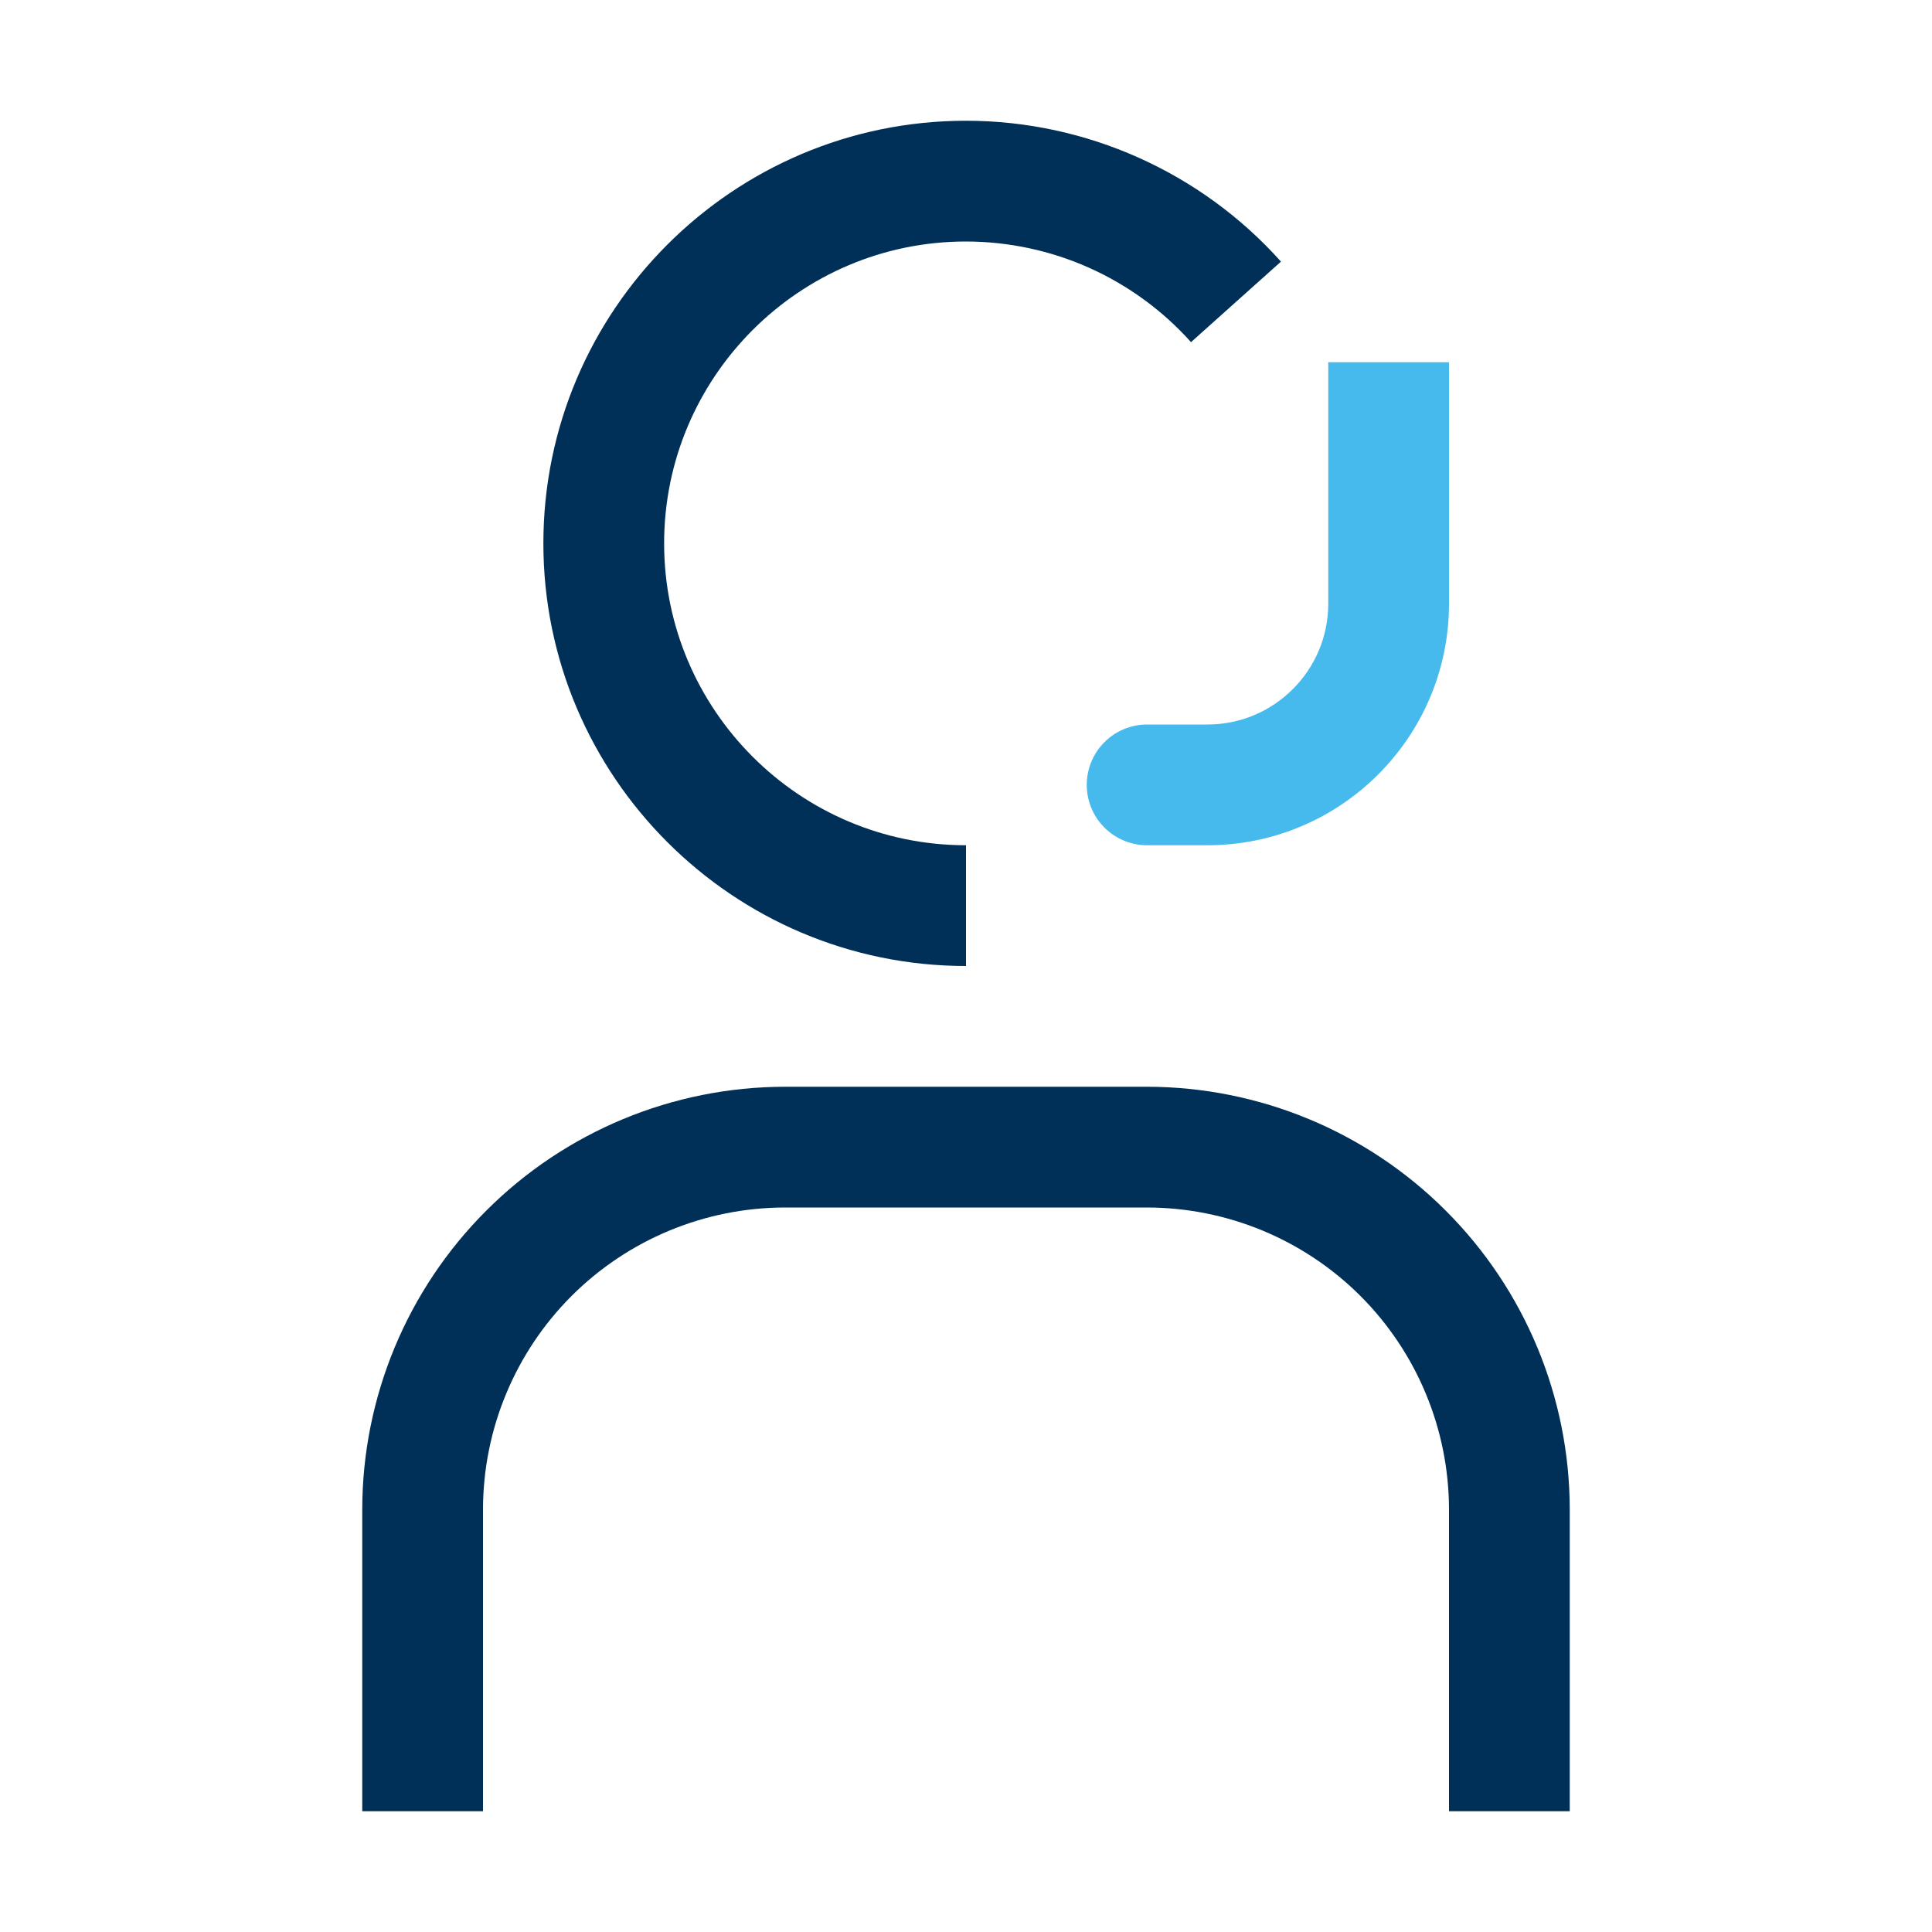
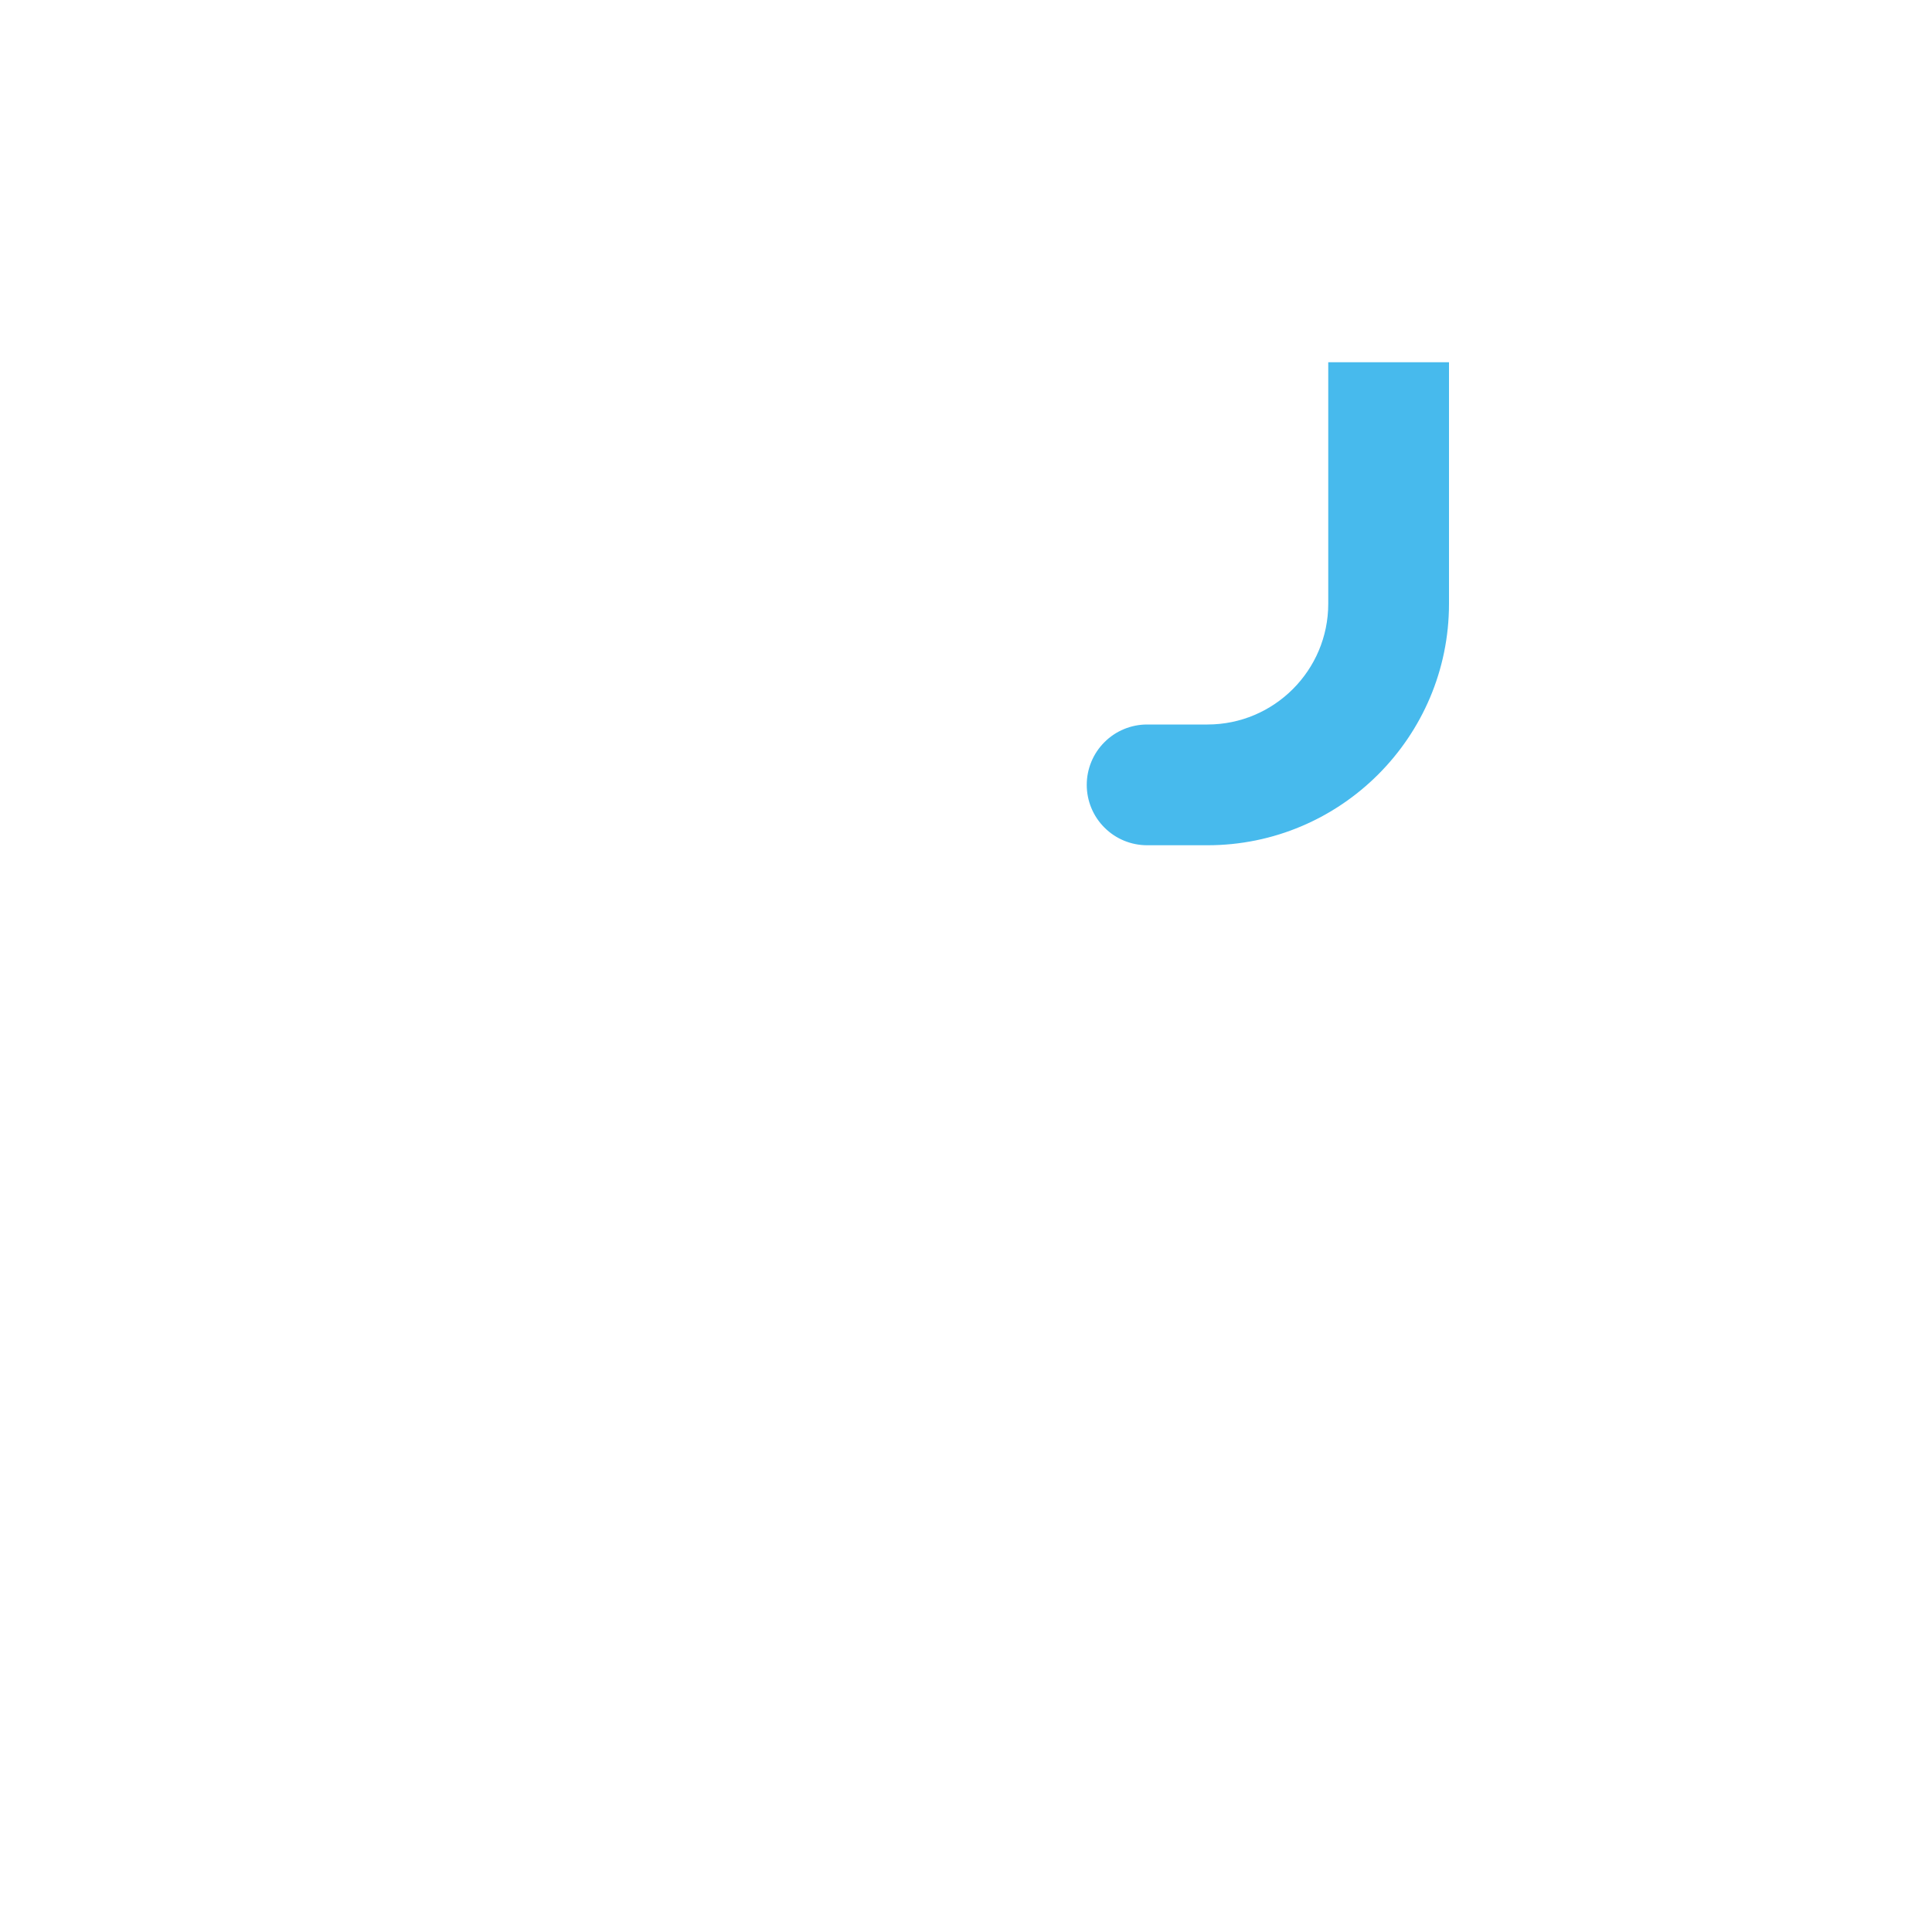
<svg xmlns="http://www.w3.org/2000/svg" width="32" height="32" viewBox="0 0 32 32" fill="none">
  <path d="M22 6V10C22 11.103 21.103 12 20 12H19C18.735 12 18.48 12.105 18.293 12.293C18.105 12.48 18 12.735 18 13C18 13.265 18.105 13.52 18.293 13.707C18.48 13.895 18.735 14 19 14H20C22.206 14 24 12.206 24 10V6H22Z" fill="#47BAED" />
-   <path d="M26 30H24V25C23.998 23.674 23.471 22.404 22.534 21.466C21.596 20.529 20.326 20.002 19 20H13C11.674 20.002 10.404 20.529 9.466 21.466C8.529 22.404 8.002 23.674 8 25V30H6V25C6.002 23.144 6.74 21.365 8.053 20.053C9.365 18.74 11.144 18.002 13 18H19C20.856 18.002 22.635 18.74 23.947 20.053C25.26 21.365 25.998 23.144 26 25V30ZM16 16C12.14 16 9 12.86 9 9C9 5.14 12.14 2 16 2C17.988 2 19.89 2.85 21.217 4.333L19.727 5.667C19.258 5.143 18.683 4.724 18.041 4.436C17.399 4.149 16.703 4.001 16 4C13.243 4 11 6.243 11 9C11 11.757 13.243 14 16 14V16Z" fill="#003057" />
</svg>